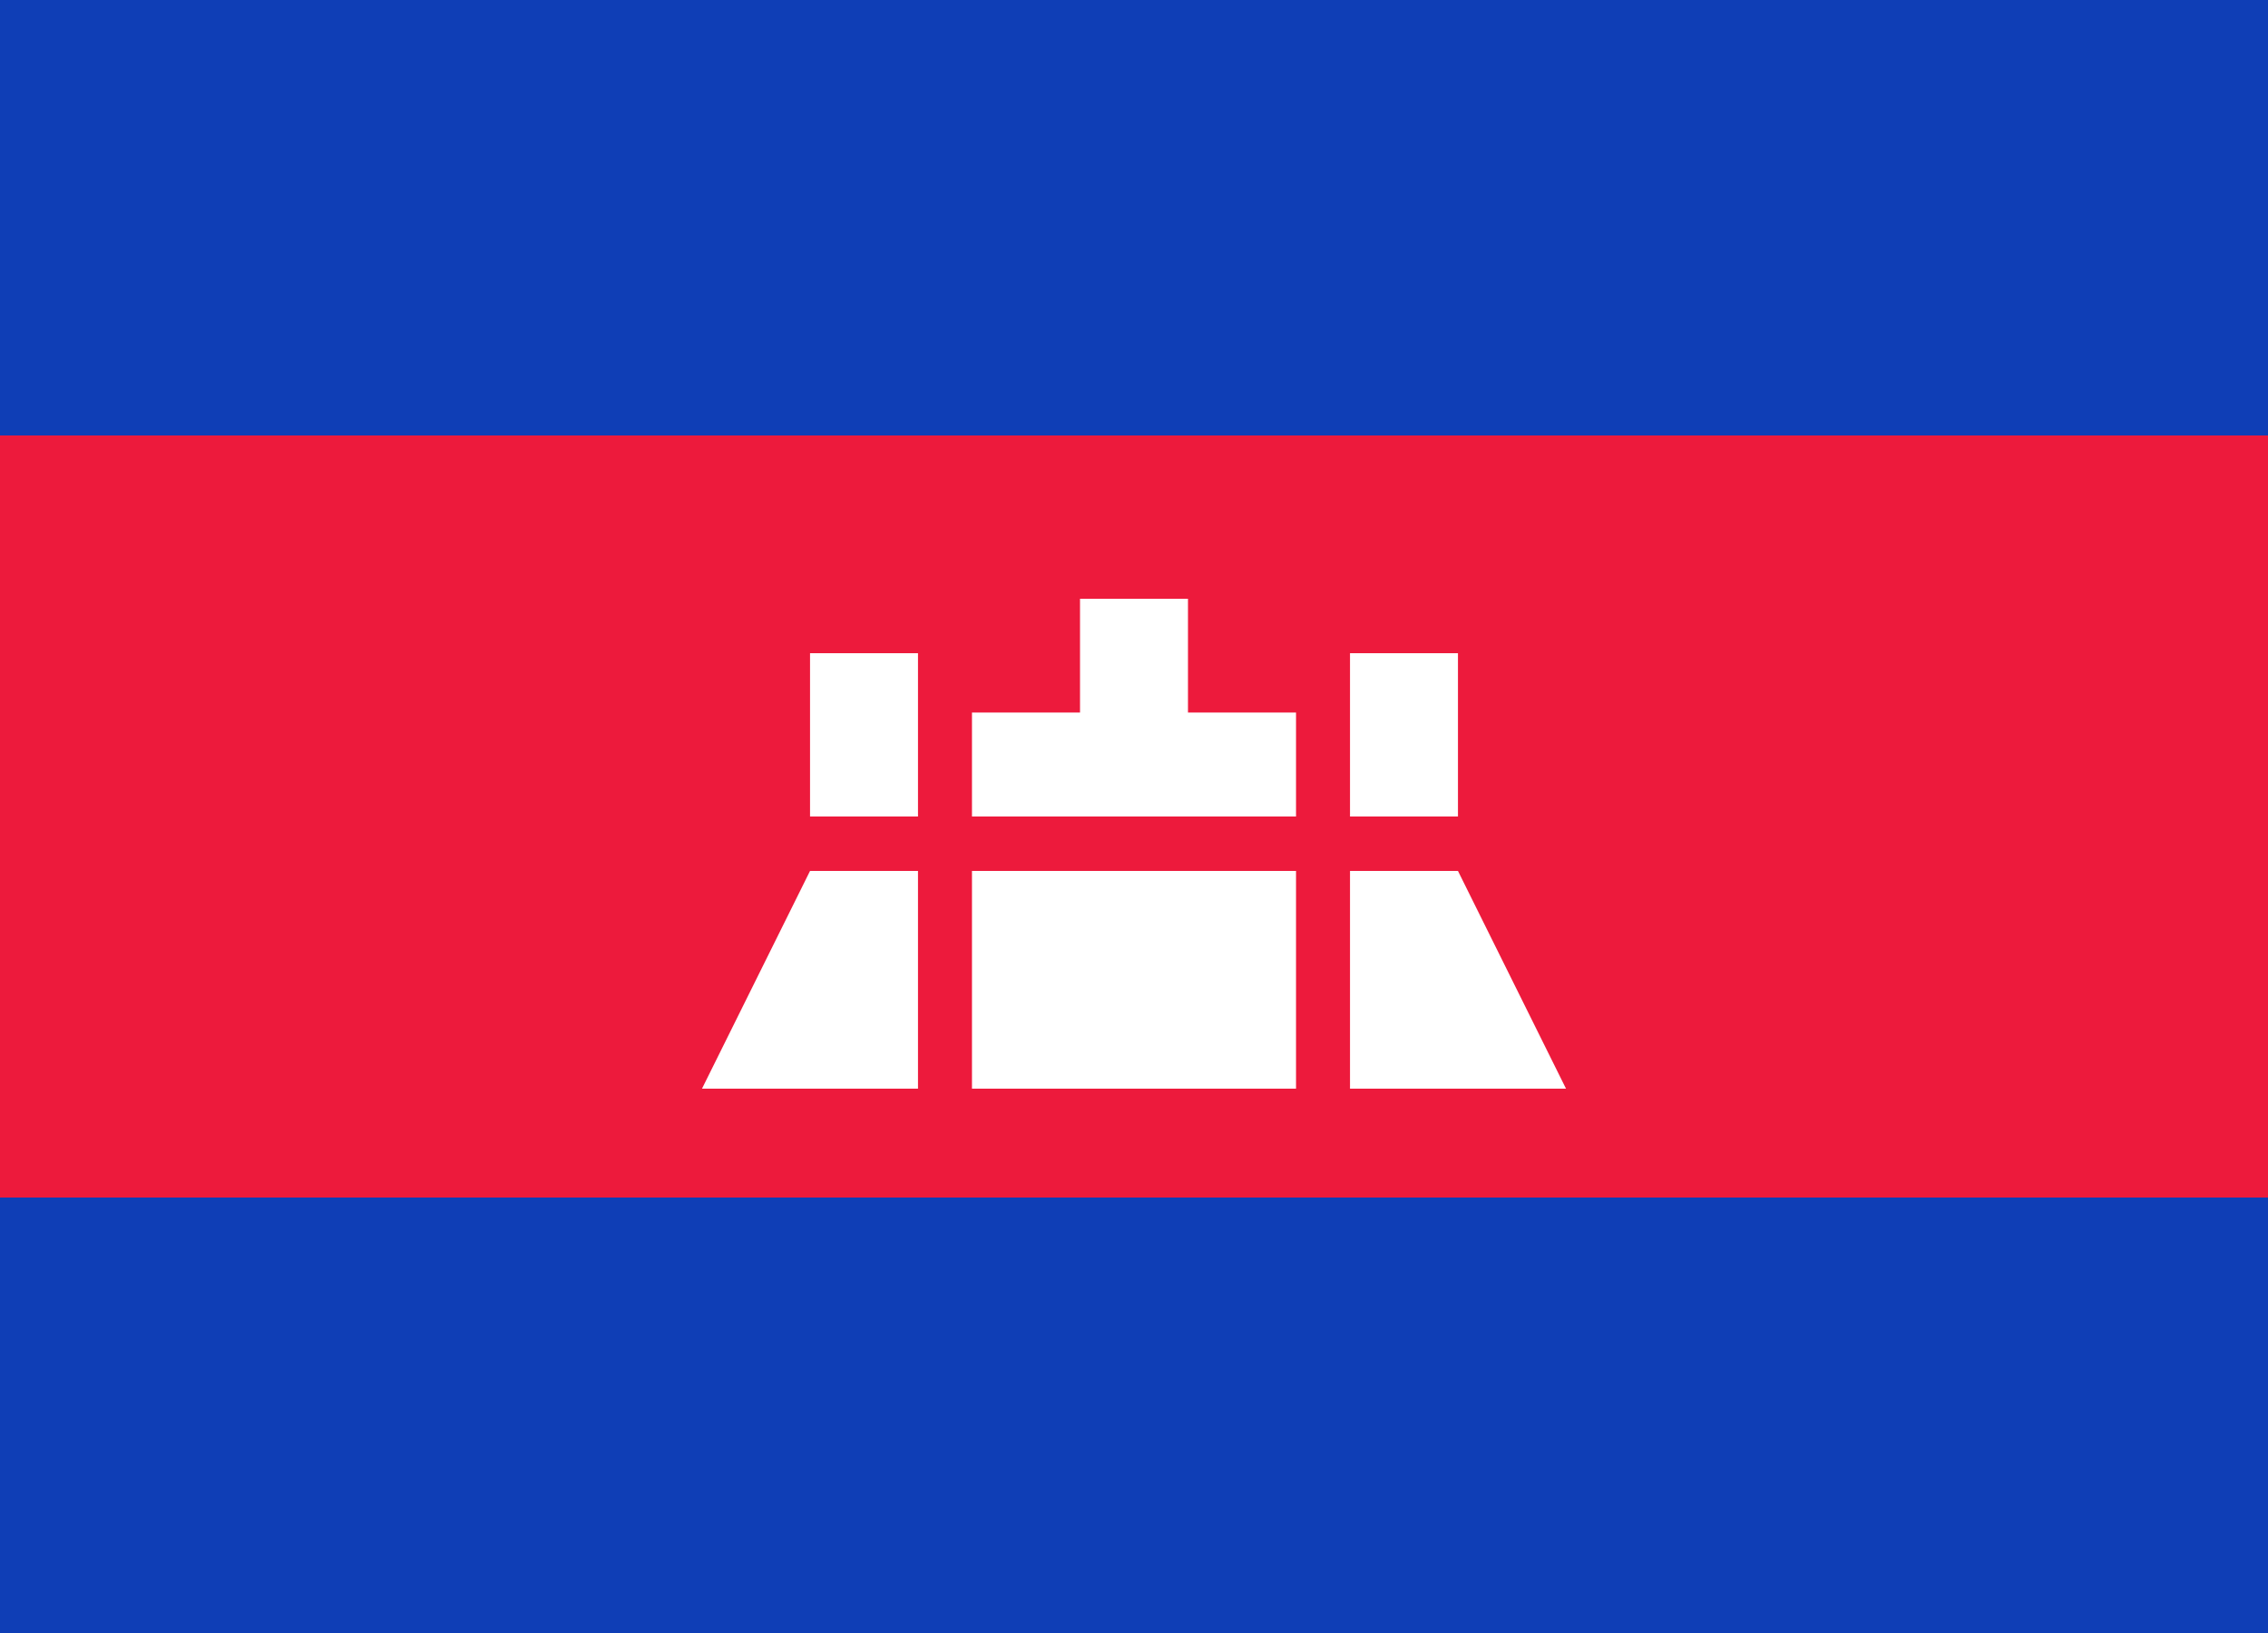
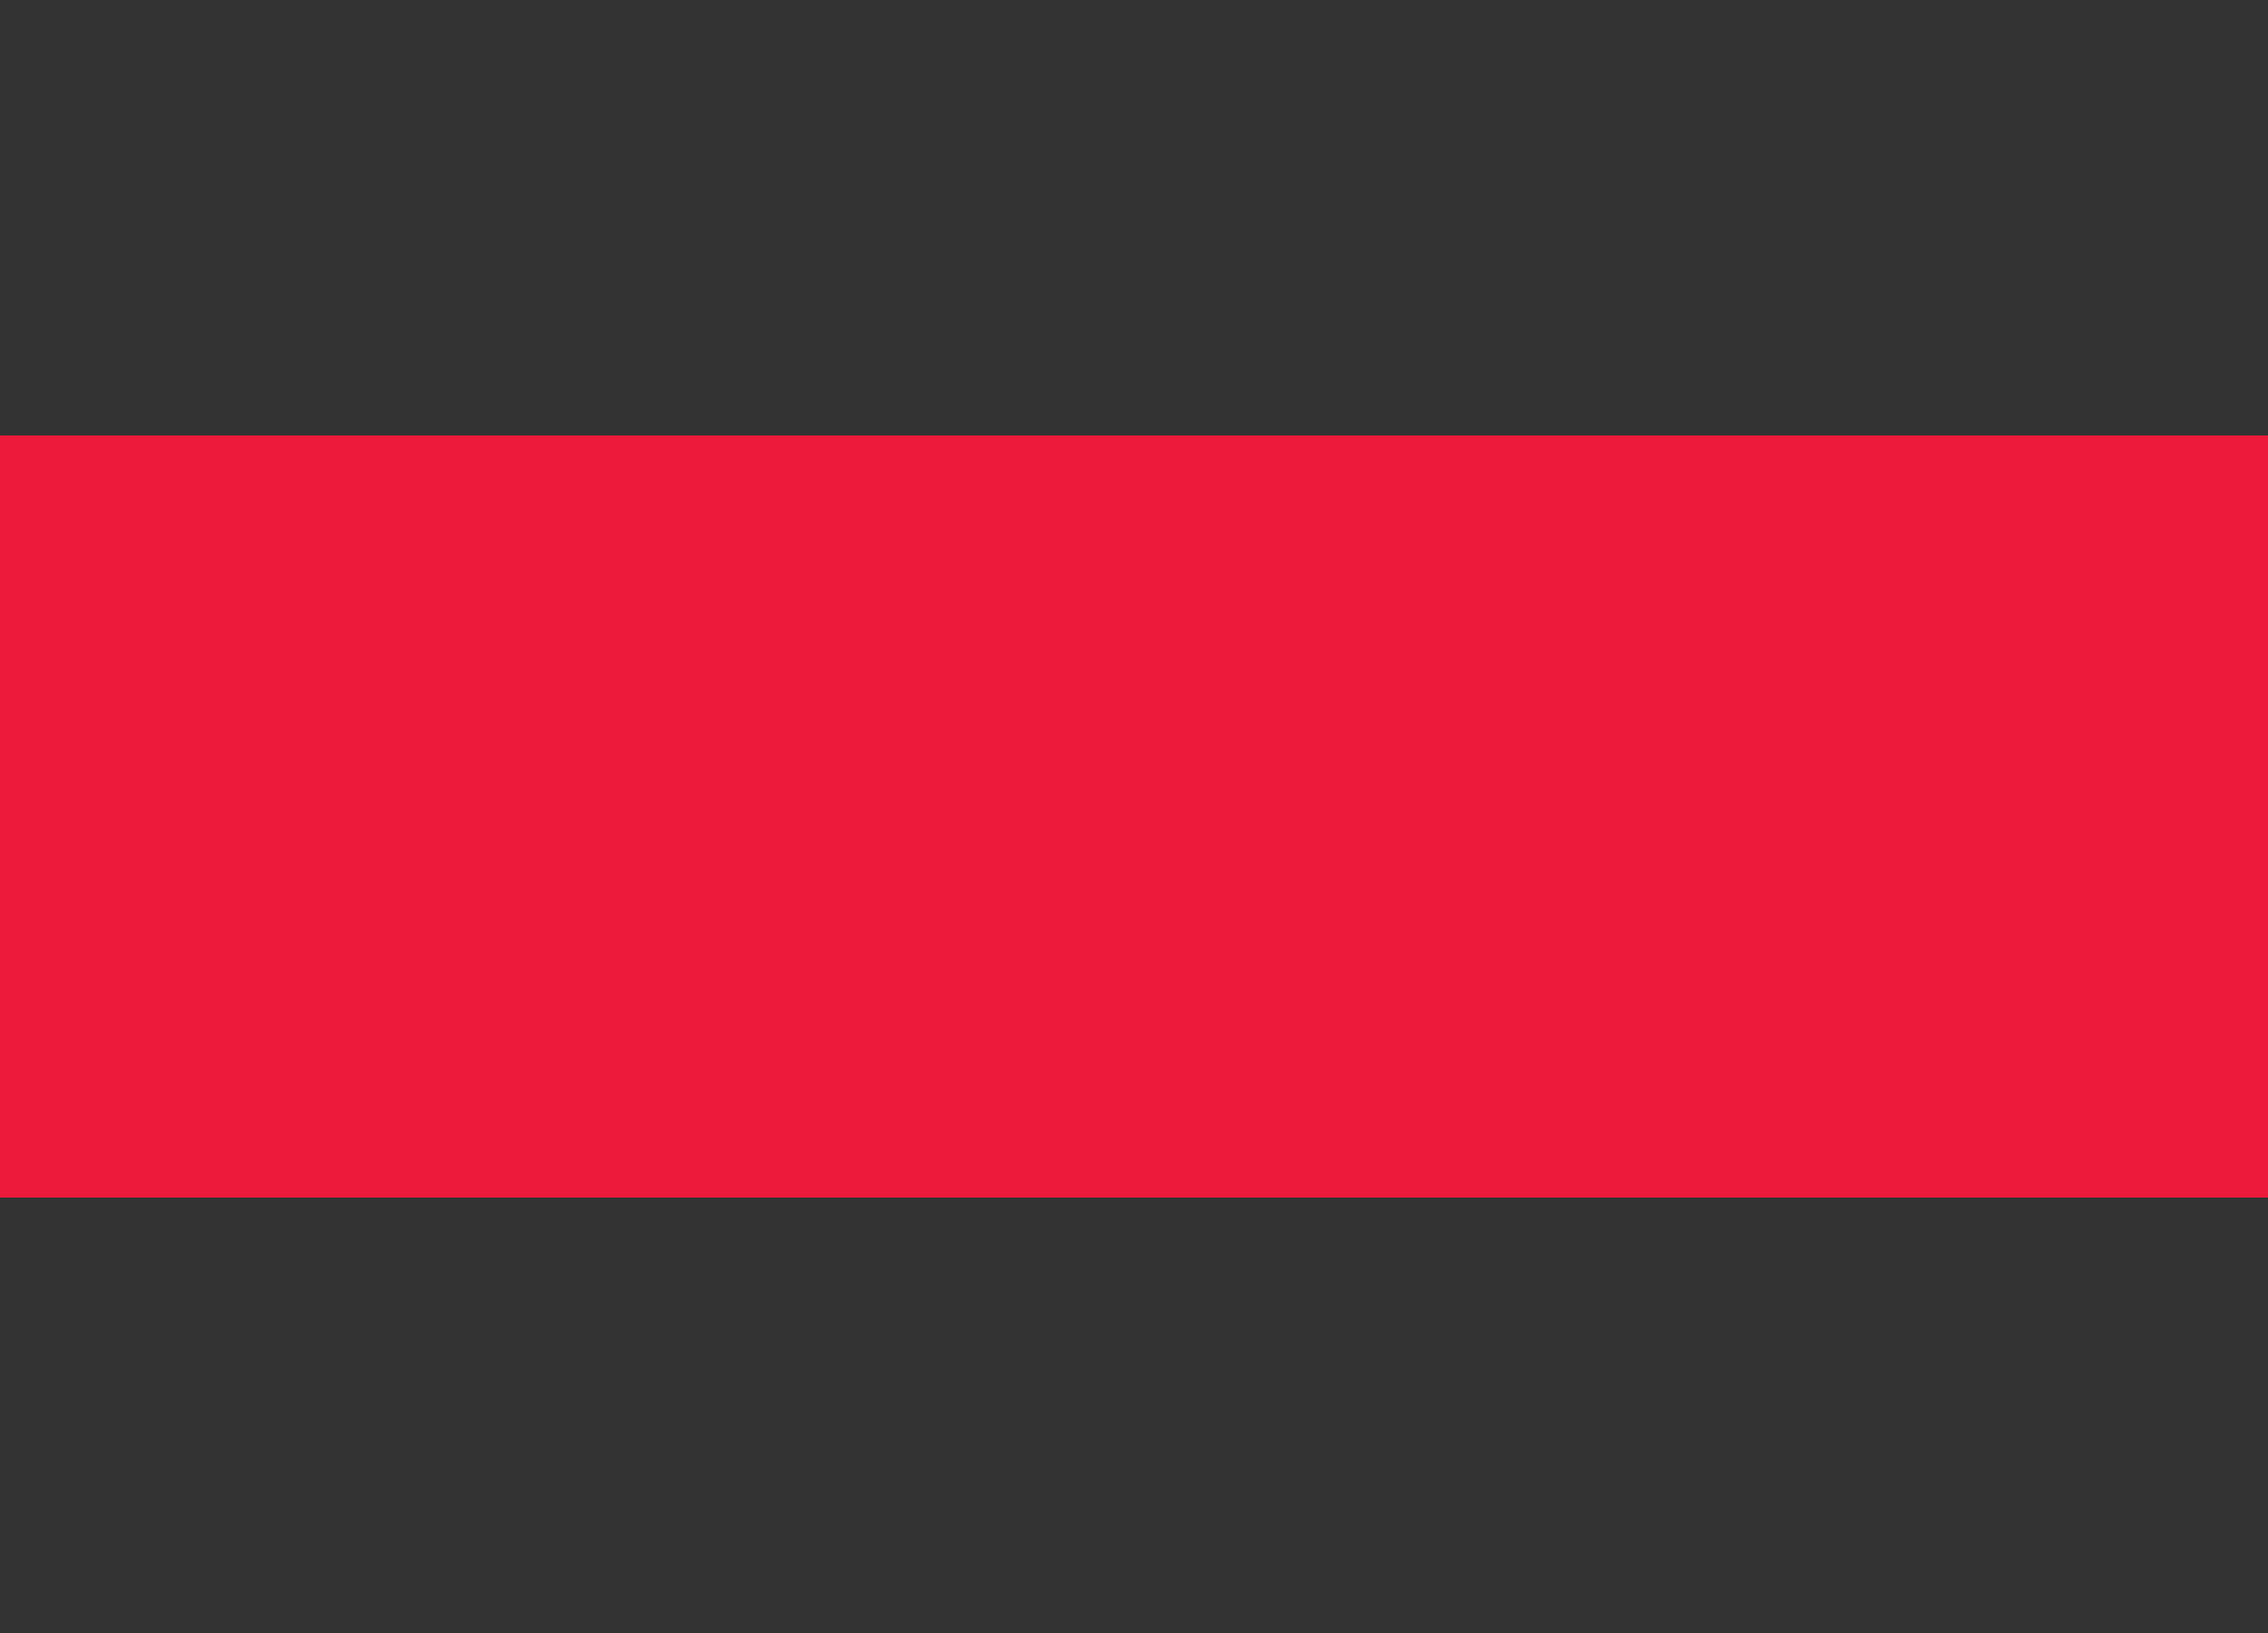
<svg xmlns="http://www.w3.org/2000/svg" width="25" height="18" viewBox="0 0 25 18">
  <rect x="0" y="0" width="25" height="18" fill="#333333" stroke="none" />
  <defs>
    <rect id="kh-a" width="25" height="18" />
  </defs>
  <g fill="none" fill-rule="evenodd">
-     <rect width="24.5" height="17.5" x=".25" y=".25" stroke="#DBDBDB" stroke-width="1" />
-     <rect width="25" height="4.8" fill="#0F3EB6" />
-     <rect width="25" height="4.8" y="13.2" fill="#0F3EB6" />
    <rect width="25" height="8.4" y="4.8" fill="#ED1A3C" />
-     <path fill="#FFF" d="M8.929,9.6 L10.119,9.6 L10.119,12 L7.738,12 L8.929,9.6 Z M10.714,9.6 L14.286,9.6 L14.286,12 L10.714,12 L10.714,9.6 Z M14.881,9.6 L16.071,9.6 L17.262,12 L14.881,12 L14.881,9.6 Z M14.881,7.2 L16.071,7.2 L16.071,9 L14.881,9 L14.881,7.2 Z M10.714,7.854 L11.905,7.854 L11.905,6.6 L13.095,6.6 L13.095,7.854 L14.286,7.854 L14.286,9 L10.714,9 L10.714,7.854 Z M8.929,7.2 L10.119,7.2 L10.119,9 L8.929,9 L8.929,7.2 Z" />
  </g>
</svg>